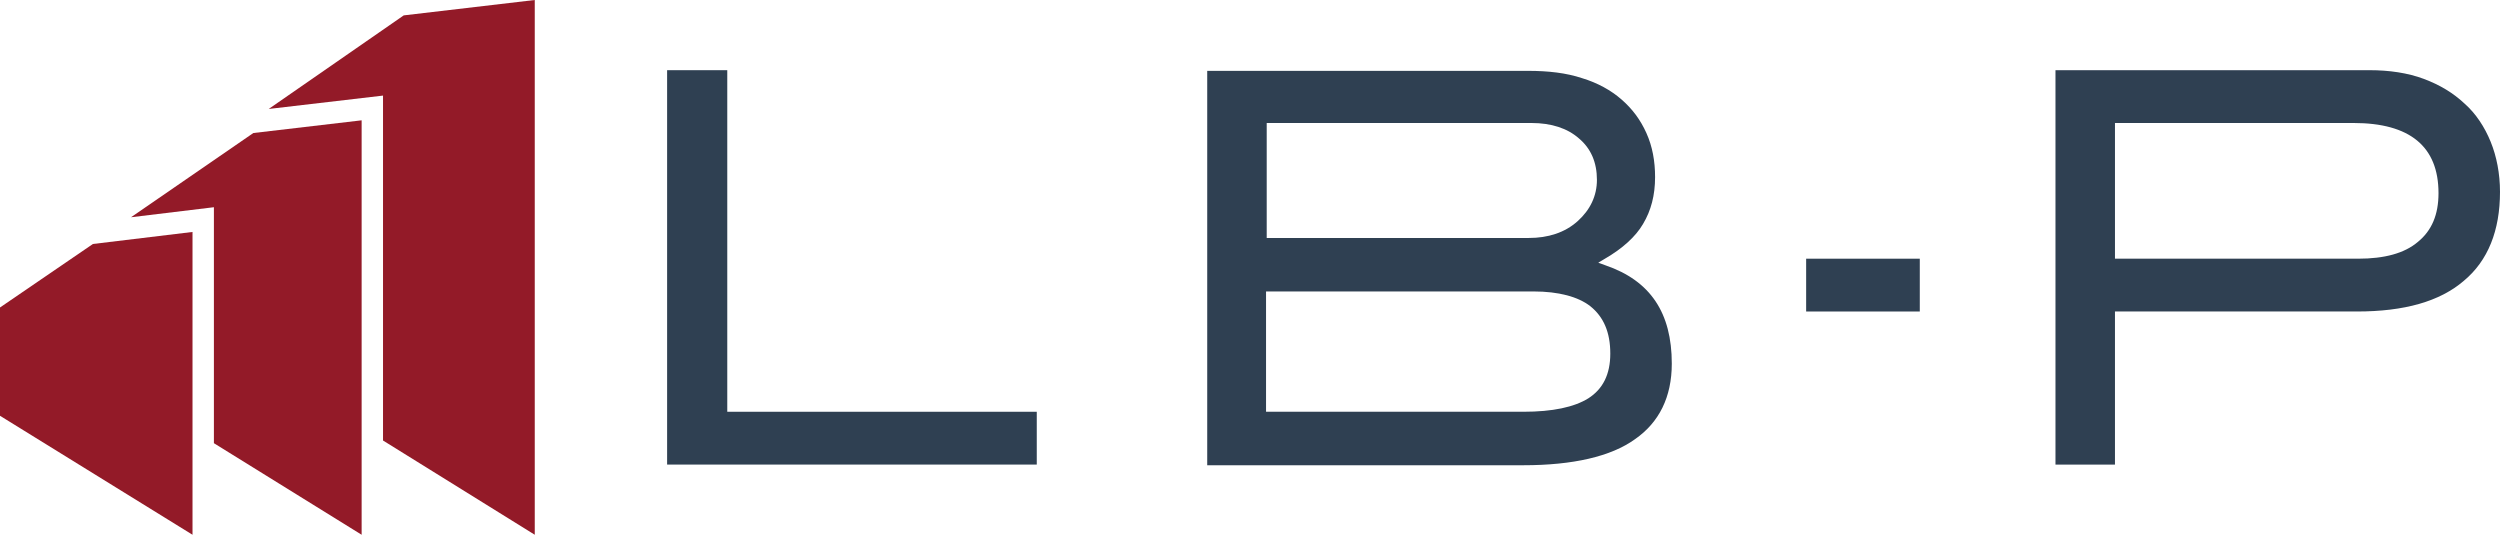
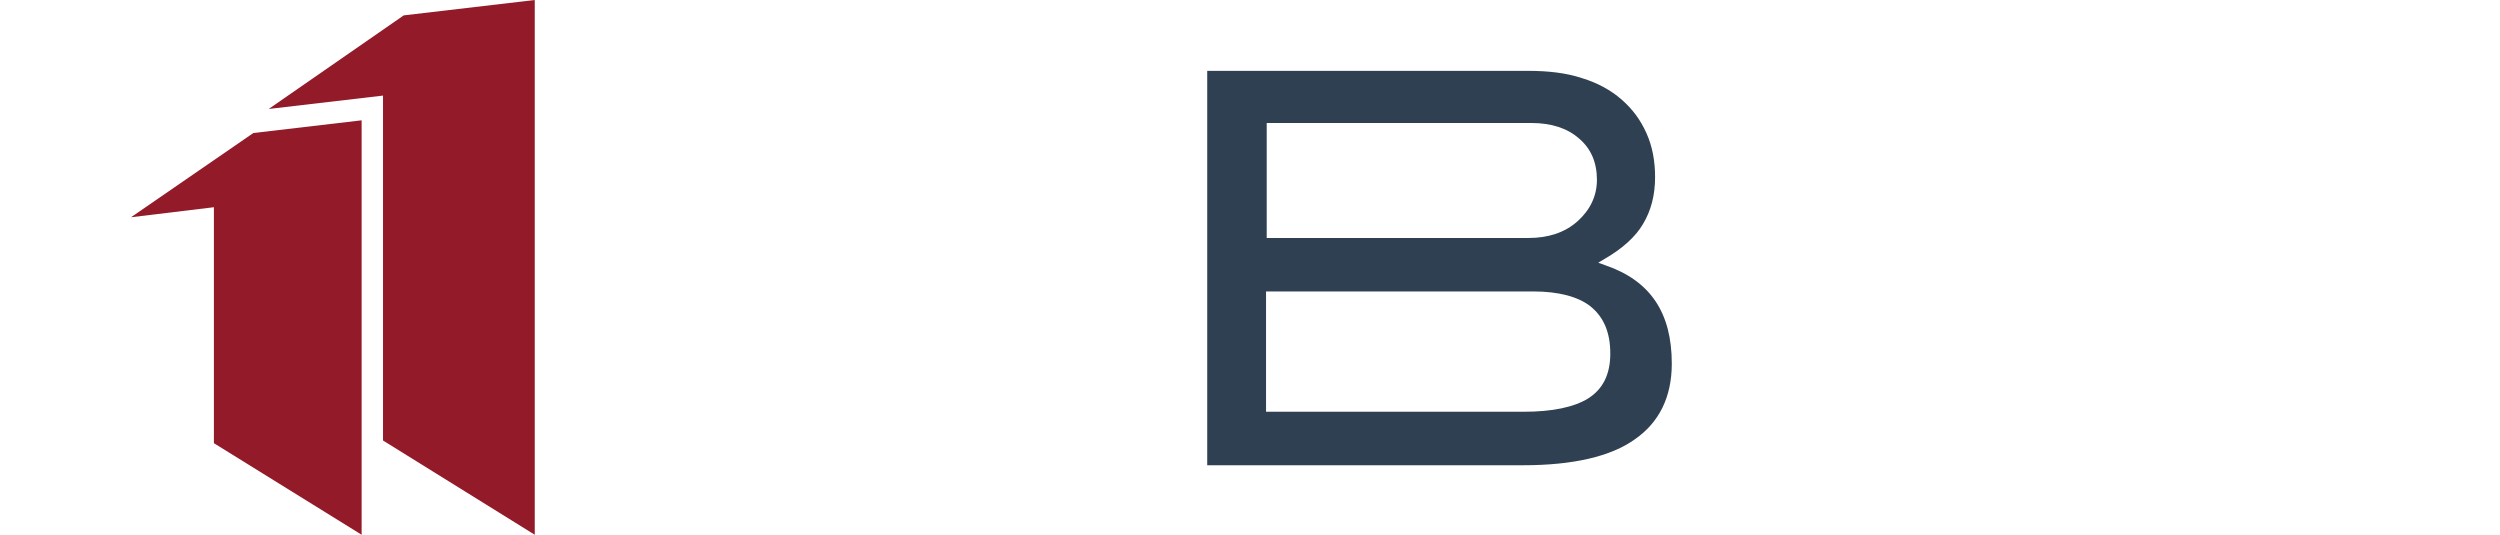
<svg xmlns="http://www.w3.org/2000/svg" version="1.1" id="Calque_1" x="0px" y="0px" viewBox="0 0 374 80" style="enable-background:new 0 0 374 80;" xml:space="preserve">
  <style type="text/css">
	.st0{fill:#2F4052;}
	.st1{fill:#931A28;}
</style>
-   <polygon class="st0" points="99.8,10.5 99.8,69.5 155.1,69.5 155.1,61.6 108.8,61.6 108.8,10.5 " />
  <path class="st0" d="M242.6,14.9c-1.6-1.4-3.6-2.5-5.9-3.2c-2.4-0.8-5.1-1.1-8.1-1.1h-48v59h47.3c7.4,0,13.1-1.3,16.7-3.9  c3.6-2.5,5.5-6.3,5.5-11.3c0-7.6-3.2-12.4-9.9-14.7l-1.1-0.4l1-0.6c2.6-1.5,4.6-3.3,5.7-5.2c1.2-2,1.8-4.3,1.8-7  c0-2.4-0.4-4.6-1.3-6.6C245.4,17.9,244.2,16.3,242.6,14.9z M189.5,18.4h39.6c3,0,5.4,0.8,7.1,2.3c1.8,1.5,2.7,3.6,2.7,6.2  c0,2.4-1,4.5-2.9,6.2c-1.9,1.7-4.4,2.5-7.3,2.5h-39.2V18.4z M240.9,52.9c0,3.1-1.1,5.3-3.3,6.7c-2.1,1.3-5.3,2-9.7,2h-38.5V43.6h40  c3.8,0,6.7,0.8,8.5,2.2C239.9,47.4,240.9,49.7,240.9,52.9z" />
-   <rect x="270.2" y="38.7" class="st0" width="17" height="7.9" />
-   <path class="st0" d="M368.6,42c3.6-3,5.4-7.5,5.4-13.3c0-2.7-0.5-5.3-1.4-7.5c-0.9-2.2-2.2-4.2-3.9-5.7c-1.7-1.6-3.7-2.8-6.1-3.7  c-2.4-0.9-5.2-1.3-8.1-1.3h-47v59h8.9V46.6h36.2C359.7,46.6,365,45.1,368.6,42z M316.4,18.4h35.7c8.4,0,12.7,3.5,12.7,10.5  c0,3.2-1,5.6-3.1,7.3c-2,1.7-5,2.5-8.9,2.5h-36.4V18.4z" />
  <g>
-     <polygon class="st1" points="13.9,36.5 0,46 0,62.2 28.8,80 28.8,34.7  " />
    <g>
      <polygon class="st1" points="57.3,14.3 57.3,65.9 80,80 80,0 60.4,2.3 40.2,16.3   " />
    </g>
    <g>
      <polygon class="st1" points="32,31 32,66.3 54.1,80 54.1,18 37.9,19.9 19.6,32.5   " />
    </g>
  </g>
</svg>